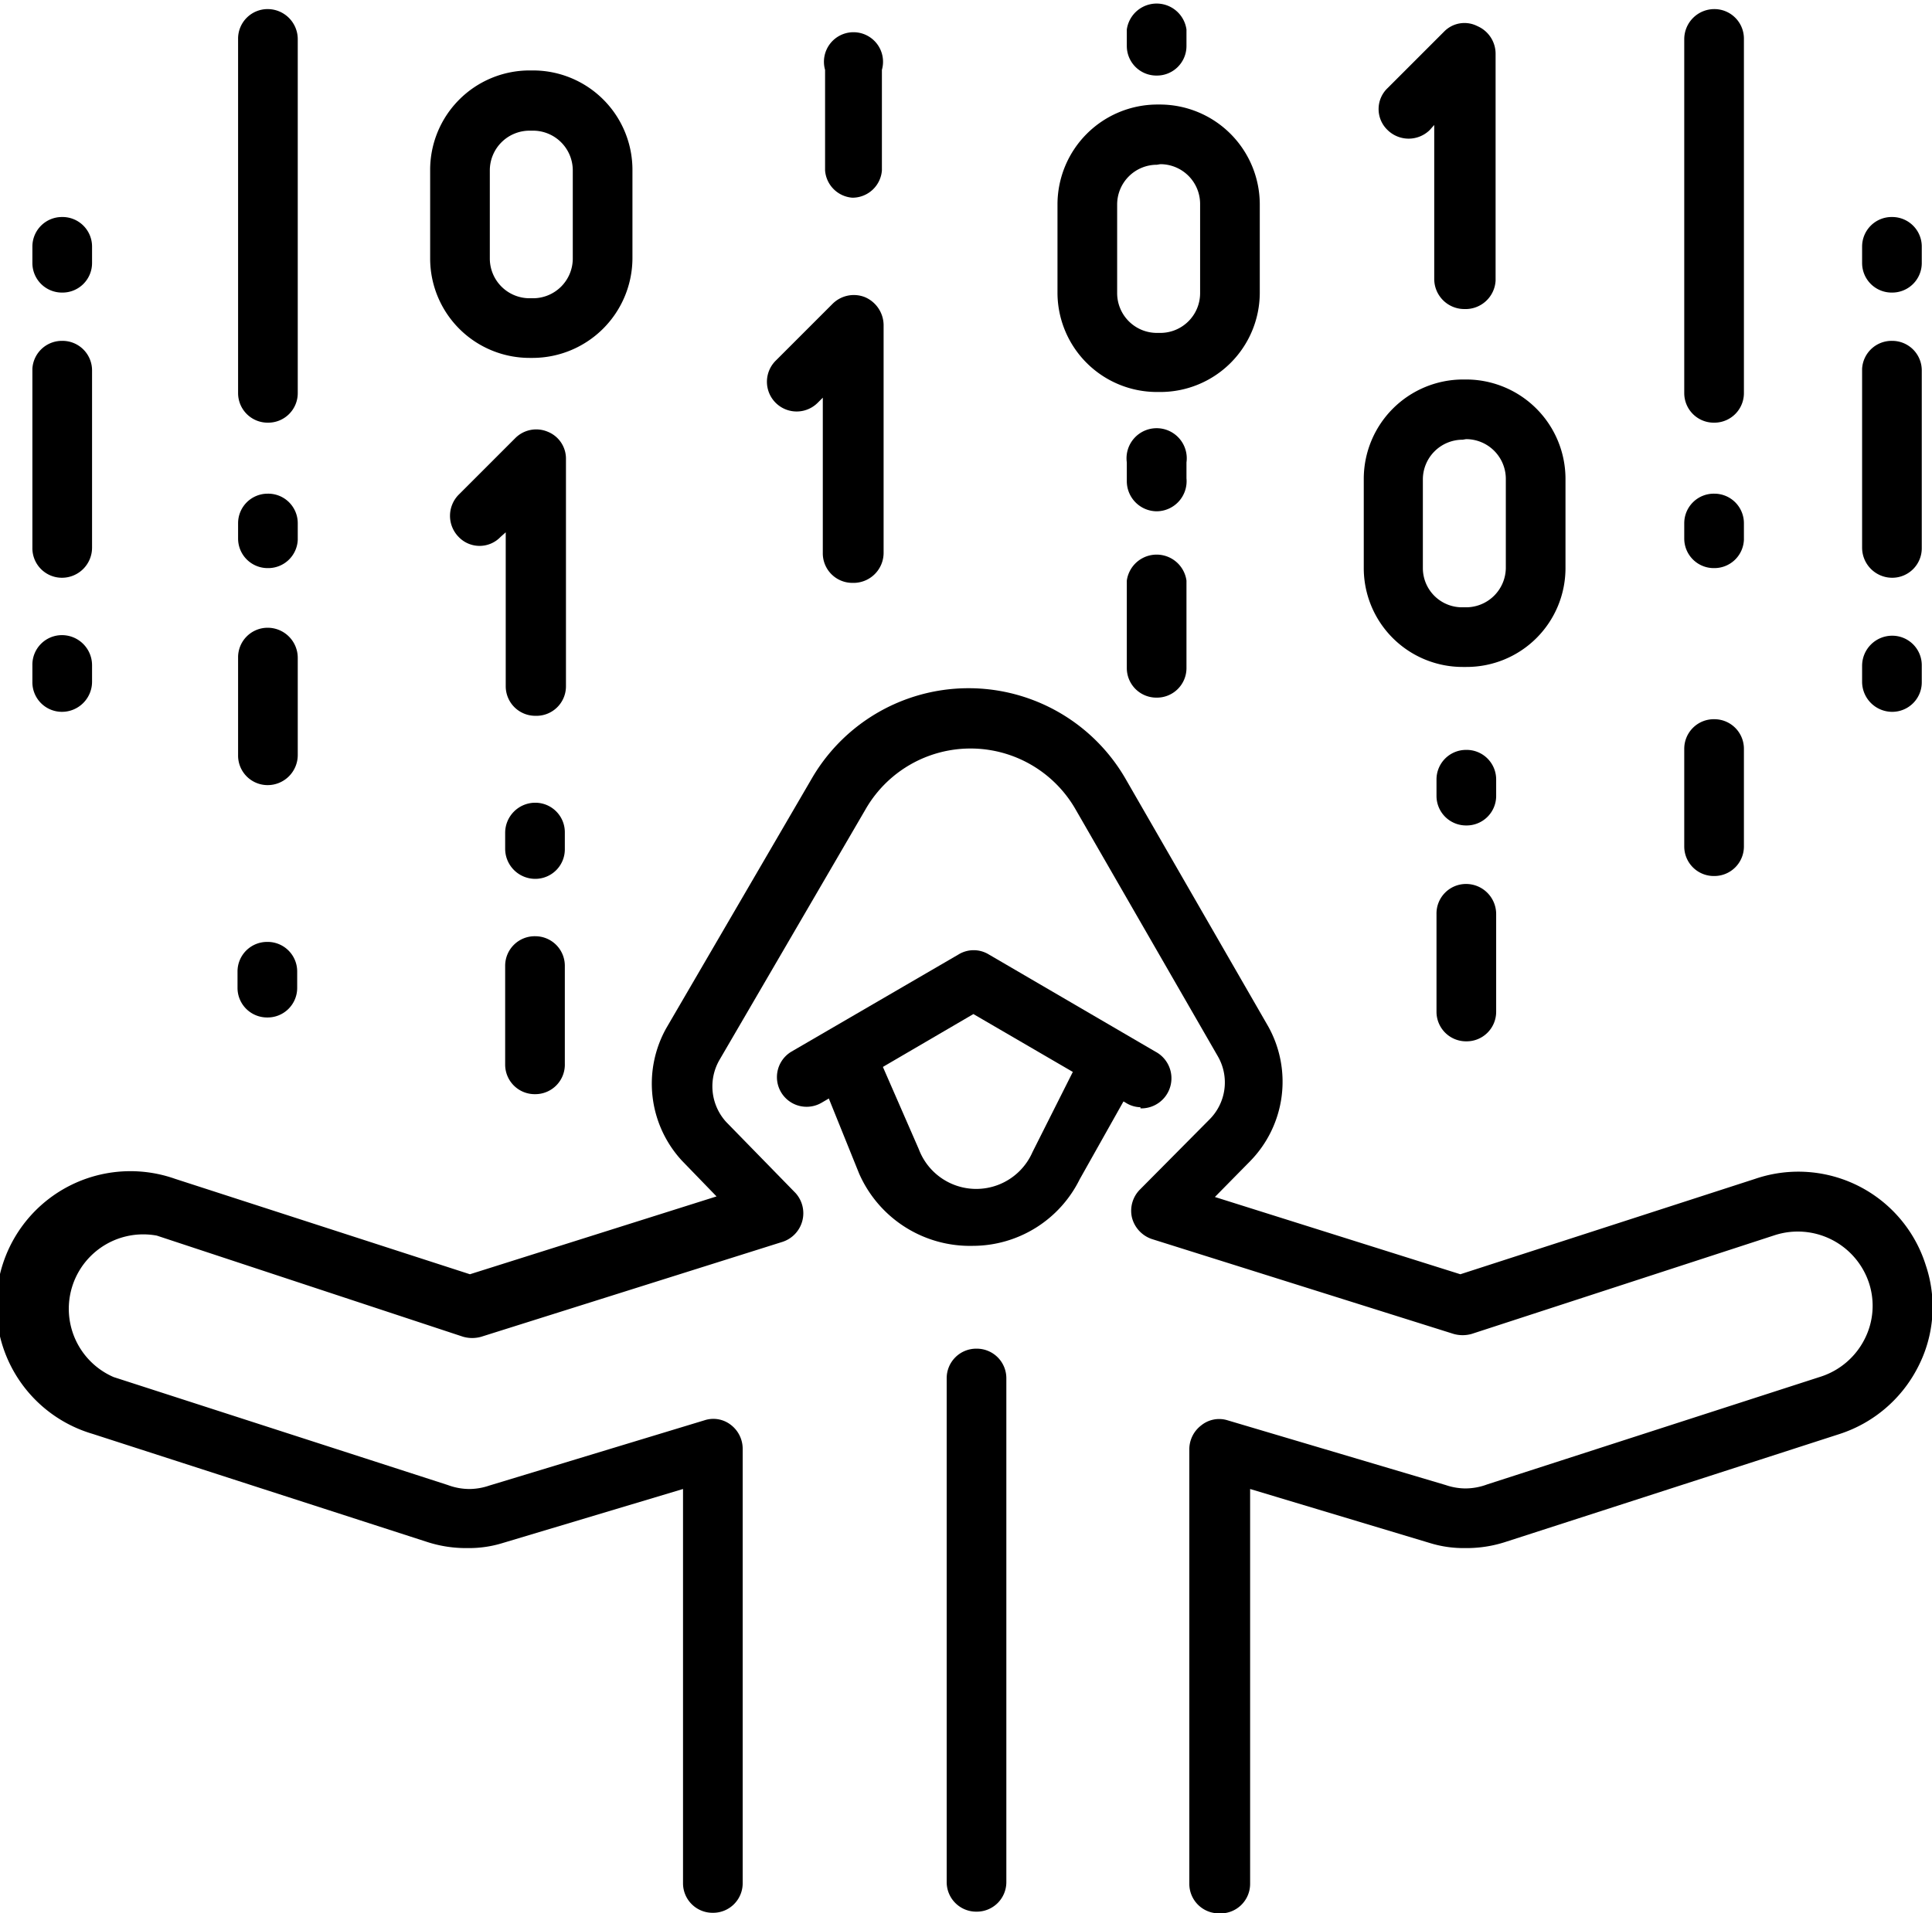
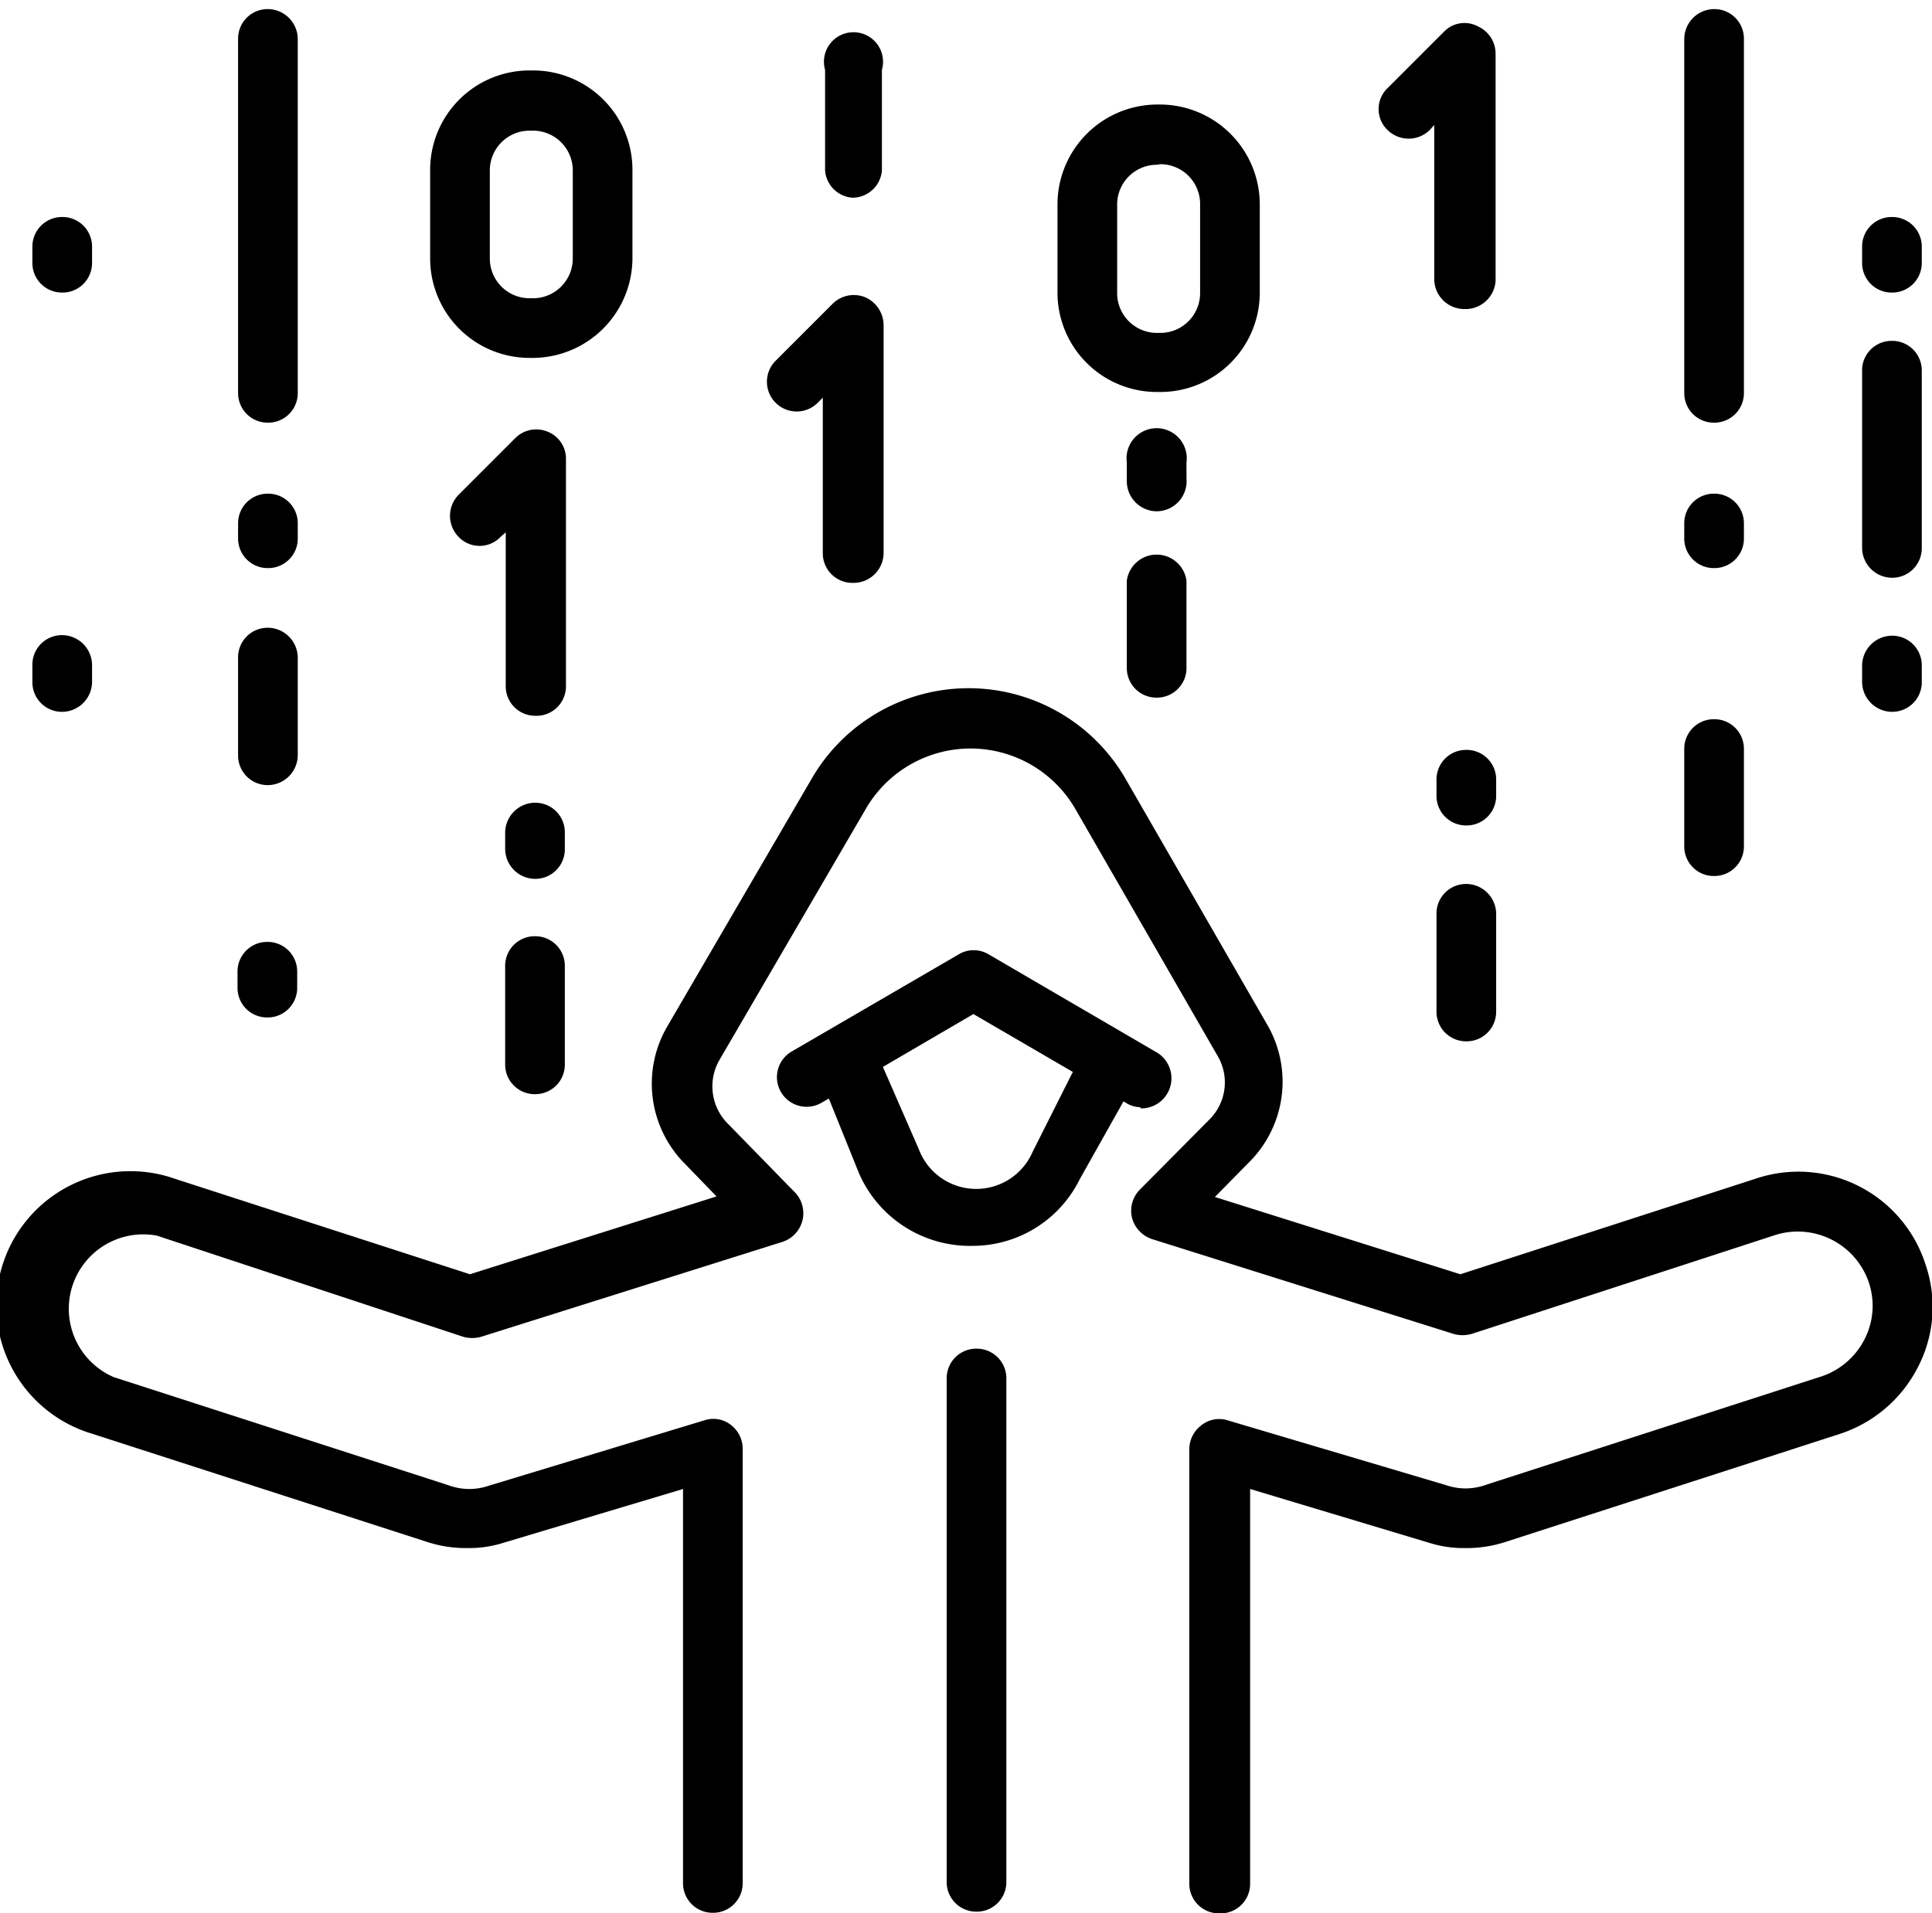
<svg xmlns="http://www.w3.org/2000/svg" viewBox="0 0 34 33.68">
  <title>Pac-0</title>
  <g id="Layer_2" data-name="Layer 2">
    <g id="Layer_4" data-name="Layer 4">
      <path d="M21.45,33.68a.52.52,0,0,1-.52-.52V25.51a.53.53,0,0,1,.21-.42A.5.5,0,0,1,21.6,25l3.84,1.14a1.1,1.1,0,0,0,.33.06,1.09,1.09,0,0,0,.4-.07l5.88-1.9a1.32,1.32,0,0,0,.76-.65,1.29,1.29,0,0,0,.08-1,1.32,1.32,0,0,0-1.65-.84L25.9,23.48a.58.58,0,0,1-.32,0l-5.31-1.67a.54.54,0,0,1-.35-.38.53.53,0,0,1,.14-.49l1.23-1.24a.92.92,0,0,0,.14-1.11l-2.5-4.34a2.13,2.13,0,0,0-3.7,0l-2.57,4.41a.93.93,0,0,0,.12,1.09L14,21a.53.53,0,0,1-.23.86l-5.3,1.67a.58.58,0,0,1-.32,0L2.76,21.75A1.31,1.31,0,0,0,2,24.24l5.88,1.9a1.09,1.09,0,0,0,.4.07,1.1,1.1,0,0,0,.33-.06L12.4,25a.5.5,0,0,1,.46.08.53.53,0,0,1,.21.42v7.65a.52.52,0,0,1-.52.52.52.52,0,0,1-.53-.52V26.21l-3.17.95a2,2,0,0,1-.62.09,2.21,2.21,0,0,1-.72-.11l-5.88-1.9a2.36,2.36,0,1,1,1.45-4.49l5.19,1.68,4.34-1.37L12,20.43a2,2,0,0,1-.27-2.34l2.57-4.41a3.19,3.19,0,0,1,5.52.05l2.5,4.34A2,2,0,0,1,22,20.44l-.62.63,4.32,1.36,5.19-1.68a2.35,2.35,0,0,1,3,1.52,2.3,2.3,0,0,1-.14,1.8,2.37,2.37,0,0,1-1.37,1.17l-5.88,1.9a2.21,2.21,0,0,1-.72.11,2,2,0,0,1-.62-.09L22,26.21v6.95A.52.52,0,0,1,21.45,33.68Z" />
      <path d="M20.07,19.49a.5.5,0,0,1-.26-.08l-2.68-1.56-2.67,1.56a.52.52,0,1,1-.53-.9l2.94-1.71a.51.51,0,0,1,.53,0l2.93,1.71a.53.53,0,0,1-.26,1Z" />
      <path d="M17.12,21.93a2.13,2.13,0,0,1-2-1.27L14.45,19a.52.52,0,1,1,1-.42l.72,1.65a1.08,1.08,0,0,0,2,.05l.85-1.69a.52.52,0,1,1,.93.48L19,20.76A2.1,2.1,0,0,1,17.12,21.93Z" />
      <path d="M17.19,33.65a.52.52,0,0,1-.53-.52V24.26a.52.52,0,0,1,.53-.52.52.52,0,0,1,.52.52v8.87A.52.52,0,0,1,17.19,33.65Z" />
      <path d="M9.42,12.6a.52.52,0,0,1-.52-.52V9.37l-.09.08a.51.51,0,0,1-.74,0,.53.53,0,0,1,0-.74l1-1a.52.52,0,0,1,.57-.11.51.51,0,0,1,.32.48v4A.52.52,0,0,1,9.42,12.6Z" />
      <path d="M9.38,6.3H9.32A1.75,1.75,0,0,1,7.57,4.55V3A1.75,1.75,0,0,1,9.32,1.24h.06A1.75,1.75,0,0,1,11.13,3V4.55A1.76,1.76,0,0,1,9.38,6.3Zm-.06-4a.7.7,0,0,0-.7.7V4.55a.7.7,0,0,0,.7.7h.06a.7.7,0,0,0,.7-.7V3a.7.7,0,0,0-.7-.7Z" />
      <path d="M15,10.26a.52.52,0,0,1-.52-.53V7l-.09.09a.52.52,0,1,1-.74-.74l1-1a.53.53,0,0,1,.57-.12.54.54,0,0,1,.33.49v4A.53.53,0,0,1,15,10.26Z" />
      <path d="M20.42,6.9h-.06a1.75,1.75,0,0,1-1.75-1.74V3.59a1.76,1.76,0,0,1,1.75-1.75h.06a1.76,1.76,0,0,1,1.75,1.75V5.16A1.75,1.75,0,0,1,20.42,6.9Zm-.06-4a.7.7,0,0,0-.7.7V5.16a.7.7,0,0,0,.7.7h.06a.7.7,0,0,0,.7-.7V3.59a.7.7,0,0,0-.7-.7Z" />
      <path d="M25.77,5.44a.53.53,0,0,1-.53-.53V2.2l-.08.09a.53.53,0,0,1-.74,0,.51.51,0,0,1,0-.74l1-1A.5.5,0,0,1,26,.46a.53.53,0,0,1,.32.48v4A.53.53,0,0,1,25.77,5.44Z" />
-       <path d="M25.8,11.74h-.06A1.74,1.74,0,0,1,24,10V8.43a1.75,1.75,0,0,1,1.75-1.75h.06a1.75,1.75,0,0,1,1.74,1.75V10A1.74,1.74,0,0,1,25.8,11.74Zm-.06-4a.7.7,0,0,0-.7.7V10a.69.69,0,0,0,.7.69h.06a.7.7,0,0,0,.7-.69V8.43a.7.7,0,0,0-.7-.7Z" />
      <path d="M4.71,13.82a.52.52,0,0,1-.52-.53V11.58a.52.52,0,0,1,.52-.53.53.53,0,0,1,.53.53v1.71A.53.53,0,0,1,4.71,13.82Z" />
      <path d="M4.71,7.44a.52.52,0,0,1-.52-.52V.69A.52.52,0,0,1,4.71.16a.53.53,0,0,1,.53.53V6.92A.52.52,0,0,1,4.71,7.44Z" />
      <path d="M4.71,10a.52.52,0,0,1-.52-.52V9.21a.52.52,0,0,1,.52-.52.52.52,0,0,1,.53.52V9.5A.52.52,0,0,1,4.71,10Z" />
      <path d="M9.42,19.26a.52.52,0,0,1-.53-.52V17a.52.52,0,0,1,.53-.52.52.52,0,0,1,.52.52v1.72A.52.52,0,0,1,9.42,19.26Z" />
      <path d="M15,3.48A.52.52,0,0,1,14.52,3V1.23a.52.52,0,1,1,1,0V3A.52.52,0,0,1,15,3.48Z" />
      <path d="M9.42,15.47a.53.53,0,0,1-.53-.53v-.28a.53.53,0,0,1,.53-.53.52.52,0,0,1,.52.53v.28A.52.52,0,0,1,9.42,15.47Z" />
      <path d="M4.7,17.91a.52.52,0,0,1-.52-.52V17.1a.52.52,0,0,1,.52-.52.52.52,0,0,1,.53.52v.29A.52.52,0,0,1,4.7,17.91Z" />
-       <path d="M1.09,10.17a.52.52,0,0,1-.52-.53V6.49A.52.52,0,0,1,1.09,6a.52.52,0,0,1,.53.52V9.64A.53.53,0,0,1,1.09,10.17Z" />
      <path d="M1.09,12.53A.52.52,0,0,1,.57,12v-.29a.52.52,0,0,1,.52-.53.53.53,0,0,1,.53.53V12A.53.53,0,0,1,1.09,12.53Z" />
      <path d="M1.09,5.15a.52.52,0,0,1-.52-.52V4.34a.52.52,0,0,1,.52-.52.52.52,0,0,1,.53.52v.29A.52.52,0,0,1,1.09,5.15Z" />
      <path d="M30.17,15.42a.52.52,0,0,1-.53-.52V13.18a.52.52,0,0,1,.53-.52.52.52,0,0,1,.52.52V14.9A.52.52,0,0,1,30.17,15.42Z" />
      <path d="M30.17,7.44a.52.52,0,0,1-.53-.52V.69a.53.53,0,0,1,.53-.53.52.52,0,0,1,.52.53V6.92A.52.52,0,0,1,30.17,7.44Z" />
      <path d="M30.17,10a.52.52,0,0,1-.53-.52V9.21a.52.52,0,0,1,.53-.52.52.52,0,0,1,.52.52V9.5A.52.52,0,0,1,30.17,10Z" />
      <path d="M25.8,18.33a.52.52,0,0,1-.52-.52V16.09a.52.52,0,0,1,.52-.53.53.53,0,0,1,.53.53v1.72A.52.52,0,0,1,25.8,18.33Z" />
      <path d="M25.8,14.53a.52.52,0,0,1-.52-.52v-.29a.52.52,0,0,1,.52-.52.52.52,0,0,1,.53.52V14A.52.52,0,0,1,25.8,14.53Z" />
      <path d="M20.35,12.28a.52.52,0,0,1-.52-.52V10.22a.53.53,0,0,1,1.05,0v1.54A.52.52,0,0,1,20.35,12.28Z" />
      <path d="M20.35,9a.53.53,0,0,1-.52-.53V8.14a.53.53,0,1,1,1.05,0v.28A.53.53,0,0,1,20.35,9Z" />
-       <path d="M20.35,1.33a.52.52,0,0,1-.52-.52V.52a.53.53,0,0,1,1.05,0V.81A.52.52,0,0,1,20.35,1.33Z" />
      <path d="M33.3,10.17a.53.53,0,0,1-.53-.53V6.49A.52.52,0,0,1,33.3,6a.52.52,0,0,1,.52.52V9.64A.52.52,0,0,1,33.3,10.17Z" />
      <path d="M33.3,12.53a.53.53,0,0,1-.53-.52v-.29a.53.53,0,0,1,.53-.53.52.52,0,0,1,.52.53V12A.52.52,0,0,1,33.3,12.53Z" />
      <path d="M33.3,5.15a.52.52,0,0,1-.53-.52V4.34a.52.52,0,0,1,.53-.52.52.52,0,0,1,.52.52v.29A.52.52,0,0,1,33.3,5.15Z" />
    </g>
  </g>
</svg>